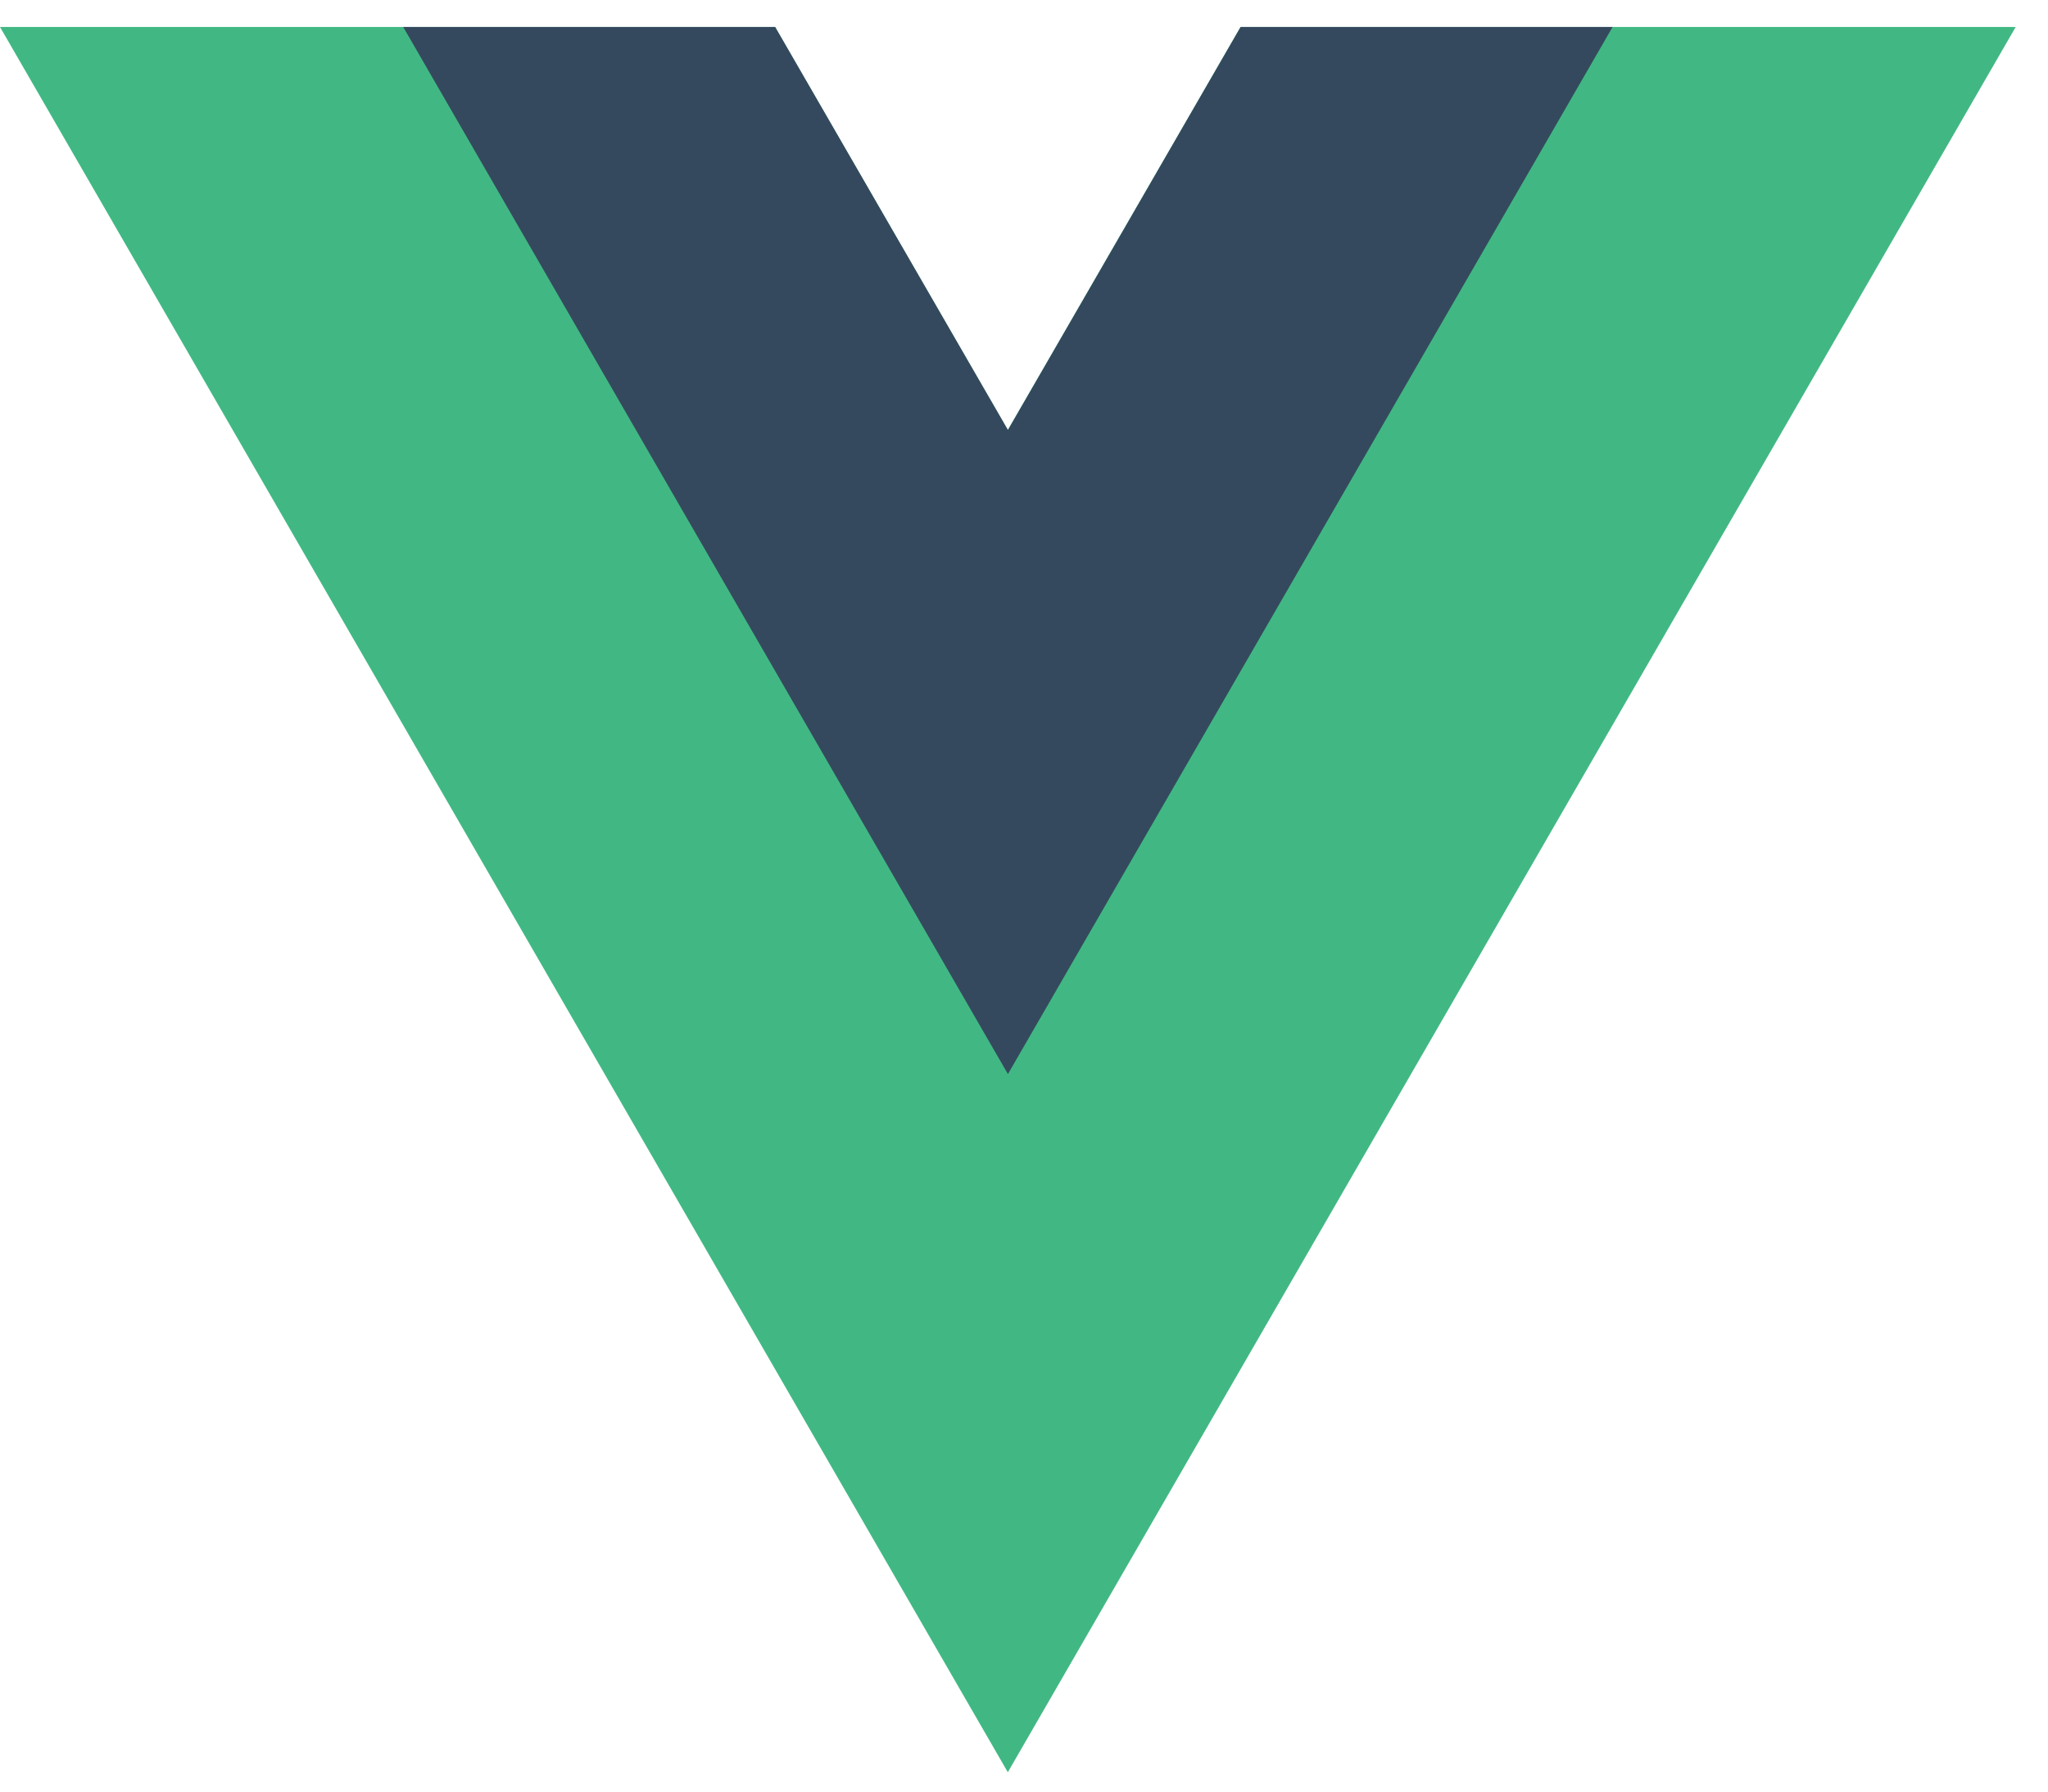
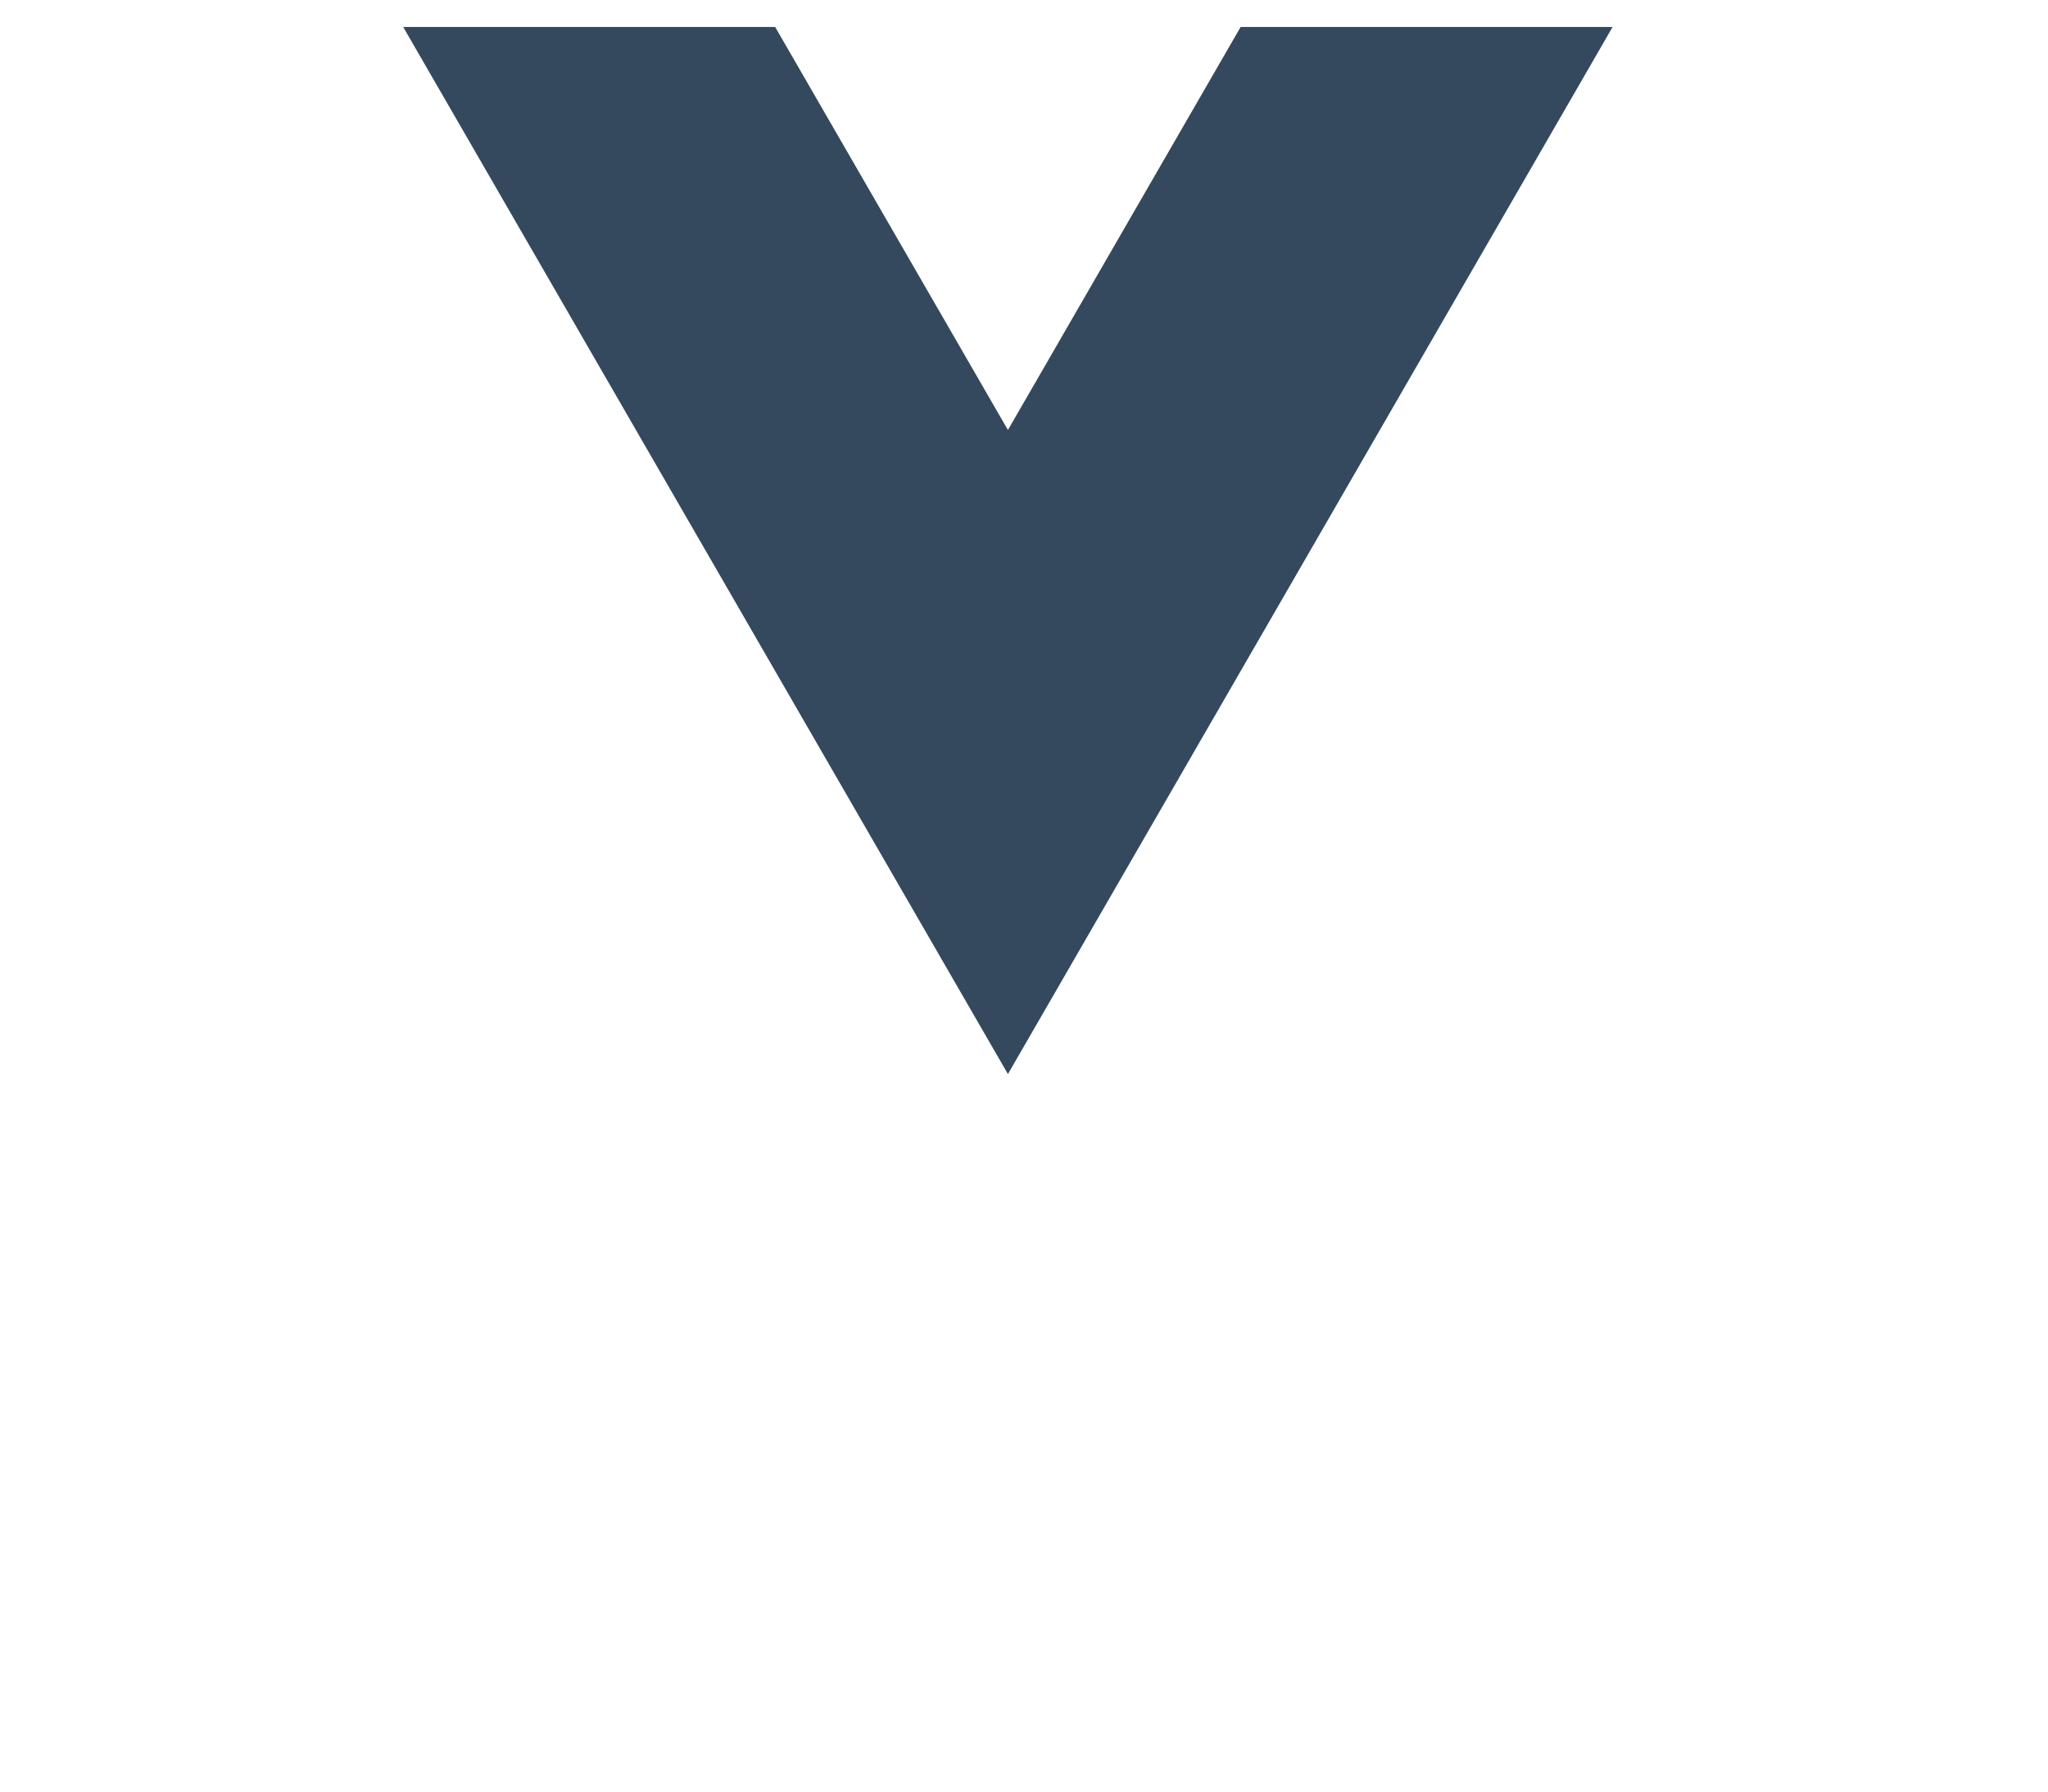
<svg xmlns="http://www.w3.org/2000/svg" width="40" height="35" viewBox="0 0 40 35" fill="none">
  <g id="Group">
    <g id="Group_2">
-       <path id="Vector" d="M24.23 0.527L19.684 8.401L15.138 0.527H0L19.684 34.622L39.369 0.527H24.23Z" fill="#41B883" />
-     </g>
+       </g>
    <g id="Group_3">
      <path id="Vector_2" d="M24.231 0.527L19.686 8.4L15.14 0.527H7.875L19.686 20.983L31.496 0.527H24.231Z" fill="#34495E" />
    </g>
  </g>
</svg>